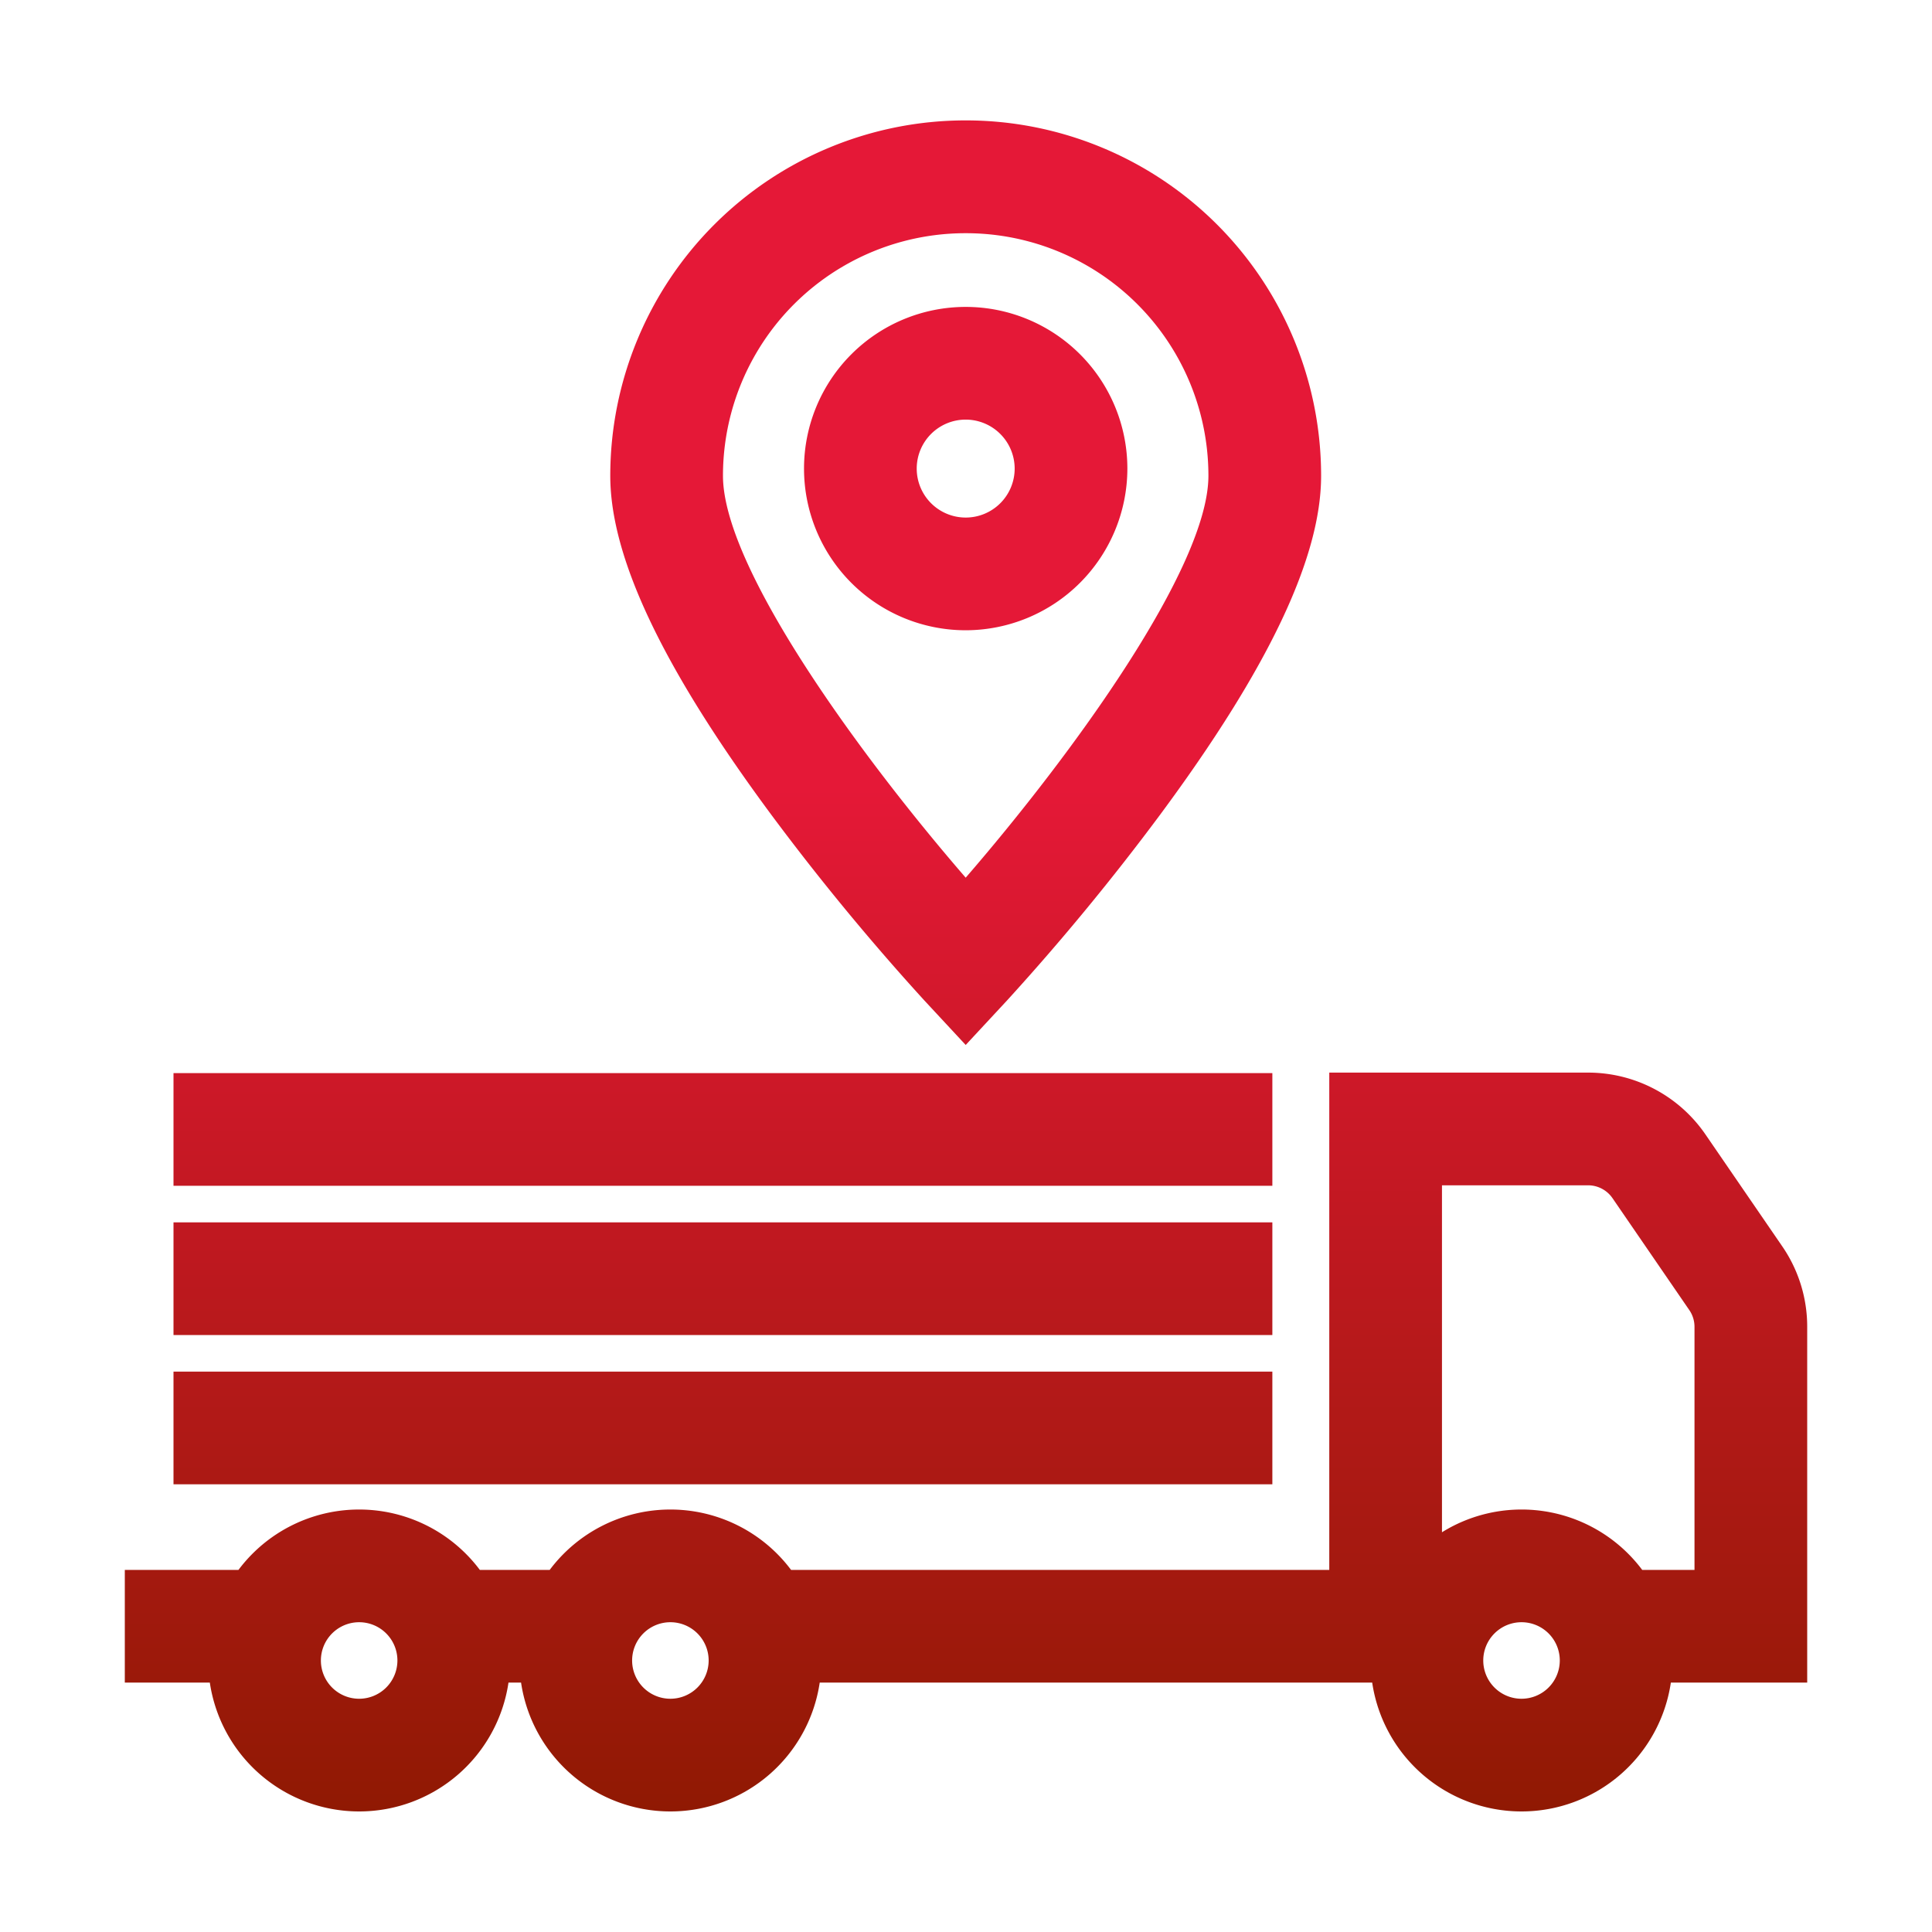
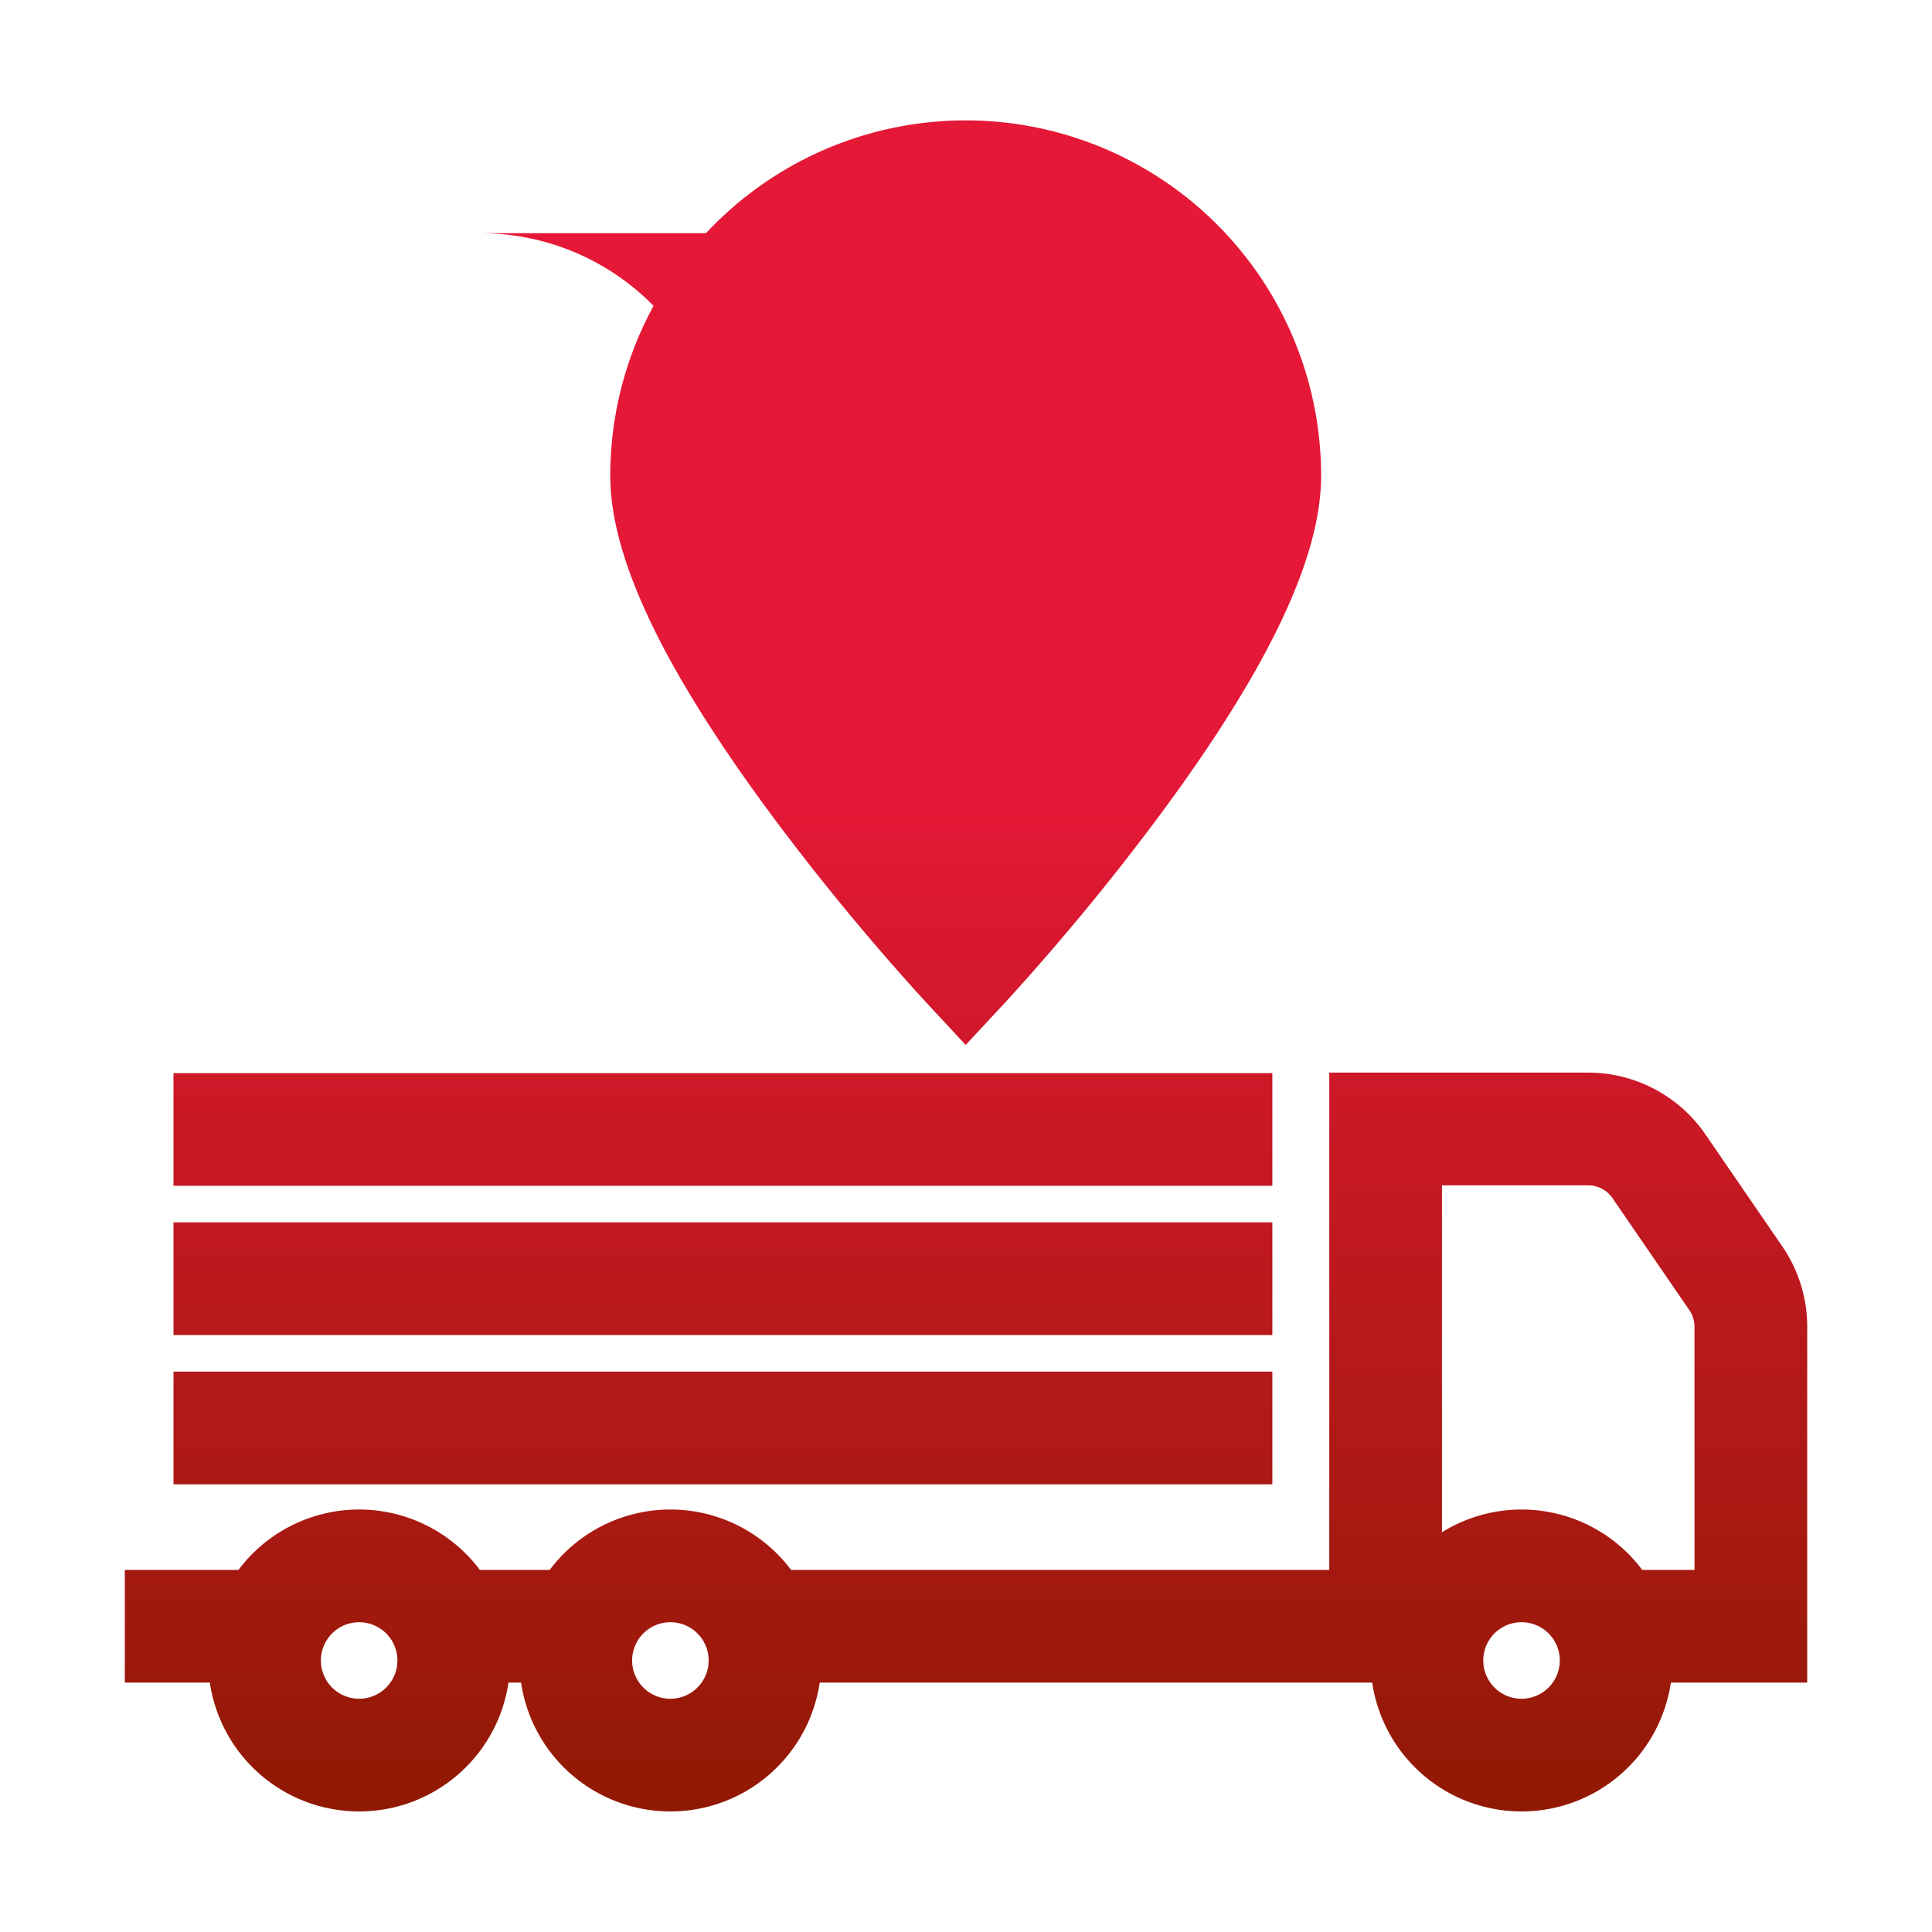
<svg xmlns="http://www.w3.org/2000/svg" viewBox="0 0 600 600">
  <linearGradient id="a" gradientUnits="userSpaceOnUse" x1="300" x2="300" y1="562.562" y2="37.438">
    <stop offset="0" stop-color="#901903" />
    <stop offset=".606" stop-color="#e51837" />
  </linearGradient>
-   <path d="m299.905 324.524-12.822-13.803a747.75 747.75 0 0 1 -47.685-57.875c-33.559-45.351-49.873-79.722-49.873-105.078a110.379 110.379 0 0 1 220.759 0c0 25.355-16.313 59.727-49.873 105.077a747.655 747.655 0 0 1 -47.685 57.876zm-.002-252.101a75.311 75.311 0 0 0 -75.377 75.345c0 28.337 42.055 86.305 75.379 124.804 33.324-38.5 75.379-96.469 75.379-124.804a75.309 75.309 0 0 0 -75.381-75.345zm.002 123.31a50.209 50.209 0 1 1 50.209-50.209 50.266 50.266 0 0 1 -50.209 50.209zm0-65.419a15.209 15.209 0 1 0 15.209 15.21 15.227 15.227 0 0 0 -15.209-15.21zm95.236 295.654h-341.26v35h341.26zm0-46.356h-341.26v35h341.26zm0-46.356h-341.26v35h341.26zm166.102 78.809a44.021 44.021 0 0 0 -7.758-25.016l-23.848-34.75a44.198 44.198 0 0 0 -36.451-19.192h-80.367v154.441h-167.142a46.833 46.833 0 0 0 -74.962 0h-21.696a46.832 46.832 0 0 0 -74.961 0h-35.299v35h26.405a46.881 46.881 0 0 0 92.75 0h3.907a46.881 46.881 0 0 0 92.75 0h171.578a46.881 46.881 0 0 0 92.75 0h42.344zm-449.705 115.497a11.883 11.883 0 1 1 11.883-11.884 11.897 11.897 0 0 1 -11.883 11.884zm96.657 0a11.883 11.883 0 1 1 11.883-11.884 11.897 11.897 0 0 1 -11.883 11.884zm264.328 0a11.883 11.883 0 1 1 11.883-11.884 11.897 11.897 0 0 1 -11.883 11.884zm53.719-40.014h-16.238a46.801 46.801 0 0 0 -62.186-11.691v-107.75h45.367a9.207 9.207 0 0 1 7.593 3.998l23.849 34.75a9.167 9.167 0 0 1 1.615 5.21z" fill="url(#a)" />
+   <path d="m299.905 324.524-12.822-13.803a747.75 747.75 0 0 1 -47.685-57.875c-33.559-45.351-49.873-79.722-49.873-105.078a110.379 110.379 0 0 1 220.759 0c0 25.355-16.313 59.727-49.873 105.077a747.655 747.655 0 0 1 -47.685 57.876zm-.002-252.101a75.311 75.311 0 0 0 -75.377 75.345a75.309 75.309 0 0 0 -75.381-75.345zm.002 123.31a50.209 50.209 0 1 1 50.209-50.209 50.266 50.266 0 0 1 -50.209 50.209zm0-65.419a15.209 15.209 0 1 0 15.209 15.21 15.227 15.227 0 0 0 -15.209-15.21zm95.236 295.654h-341.26v35h341.26zm0-46.356h-341.26v35h341.26zm0-46.356h-341.26v35h341.26zm166.102 78.809a44.021 44.021 0 0 0 -7.758-25.016l-23.848-34.75a44.198 44.198 0 0 0 -36.451-19.192h-80.367v154.441h-167.142a46.833 46.833 0 0 0 -74.962 0h-21.696a46.832 46.832 0 0 0 -74.961 0h-35.299v35h26.405a46.881 46.881 0 0 0 92.75 0h3.907a46.881 46.881 0 0 0 92.75 0h171.578a46.881 46.881 0 0 0 92.75 0h42.344zm-449.705 115.497a11.883 11.883 0 1 1 11.883-11.884 11.897 11.897 0 0 1 -11.883 11.884zm96.657 0a11.883 11.883 0 1 1 11.883-11.884 11.897 11.897 0 0 1 -11.883 11.884zm264.328 0a11.883 11.883 0 1 1 11.883-11.884 11.897 11.897 0 0 1 -11.883 11.884zm53.719-40.014h-16.238a46.801 46.801 0 0 0 -62.186-11.691v-107.75h45.367a9.207 9.207 0 0 1 7.593 3.998l23.849 34.75a9.167 9.167 0 0 1 1.615 5.21z" fill="url(#a)" />
</svg>